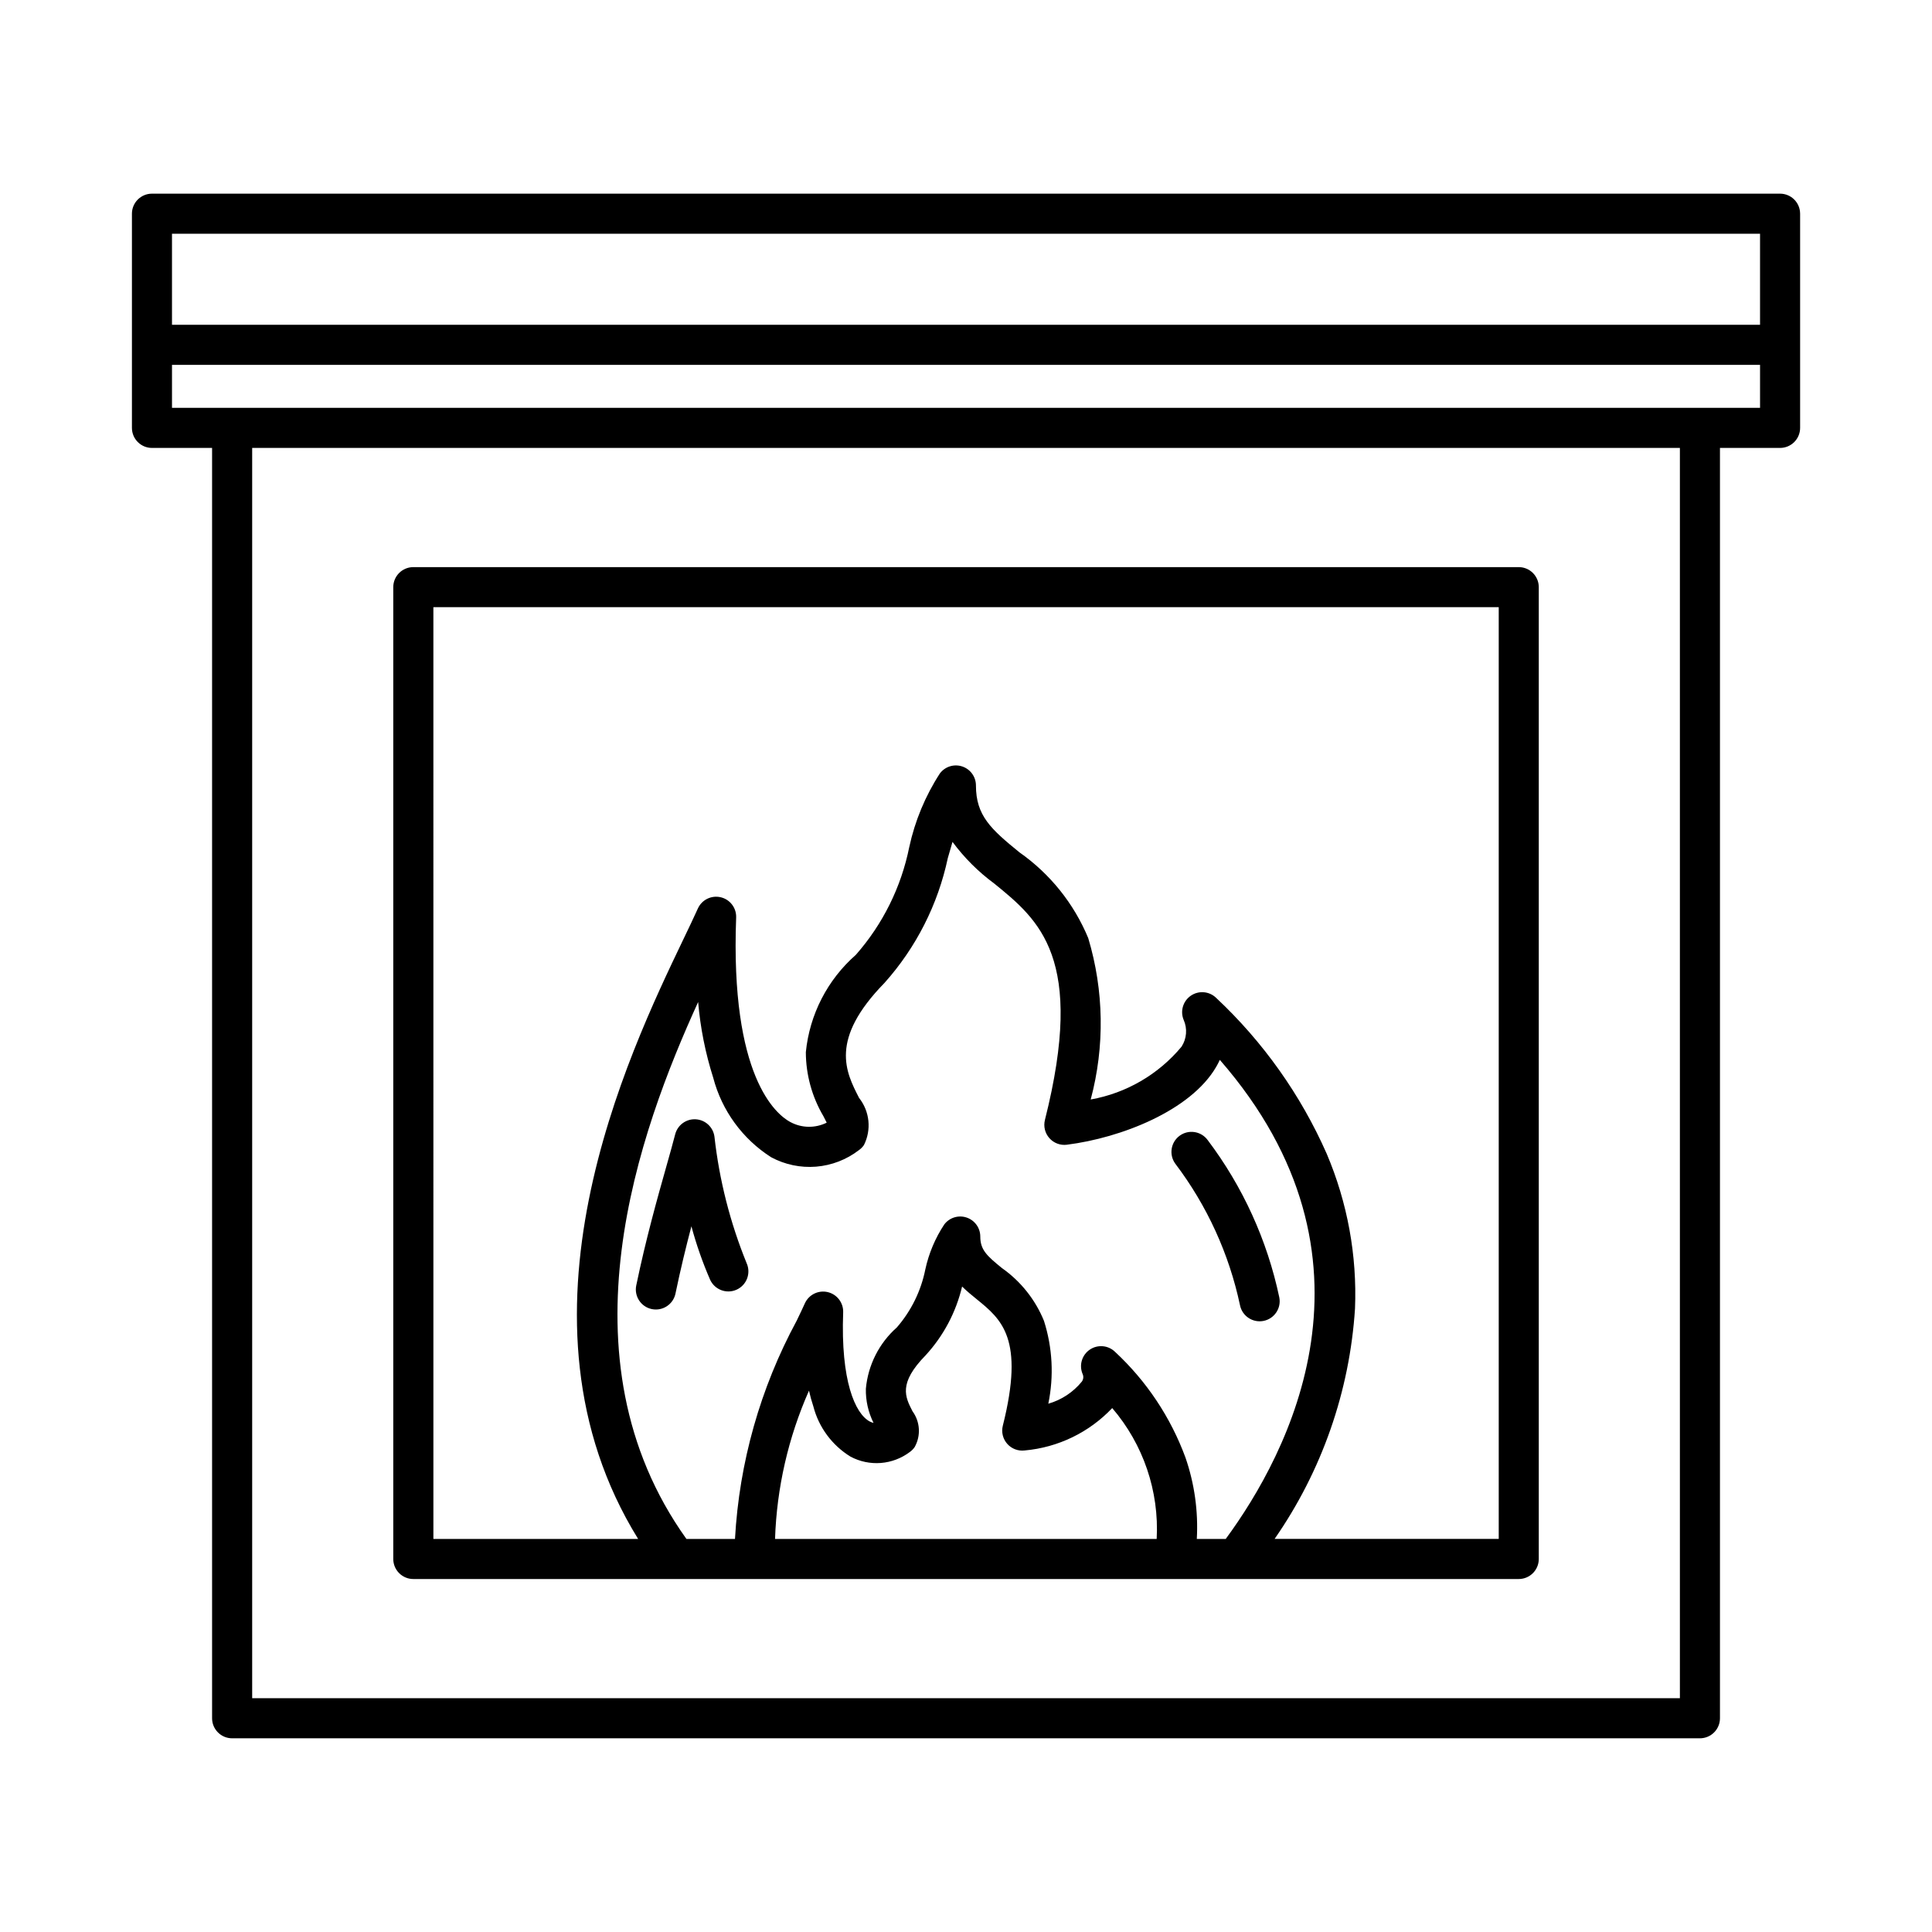
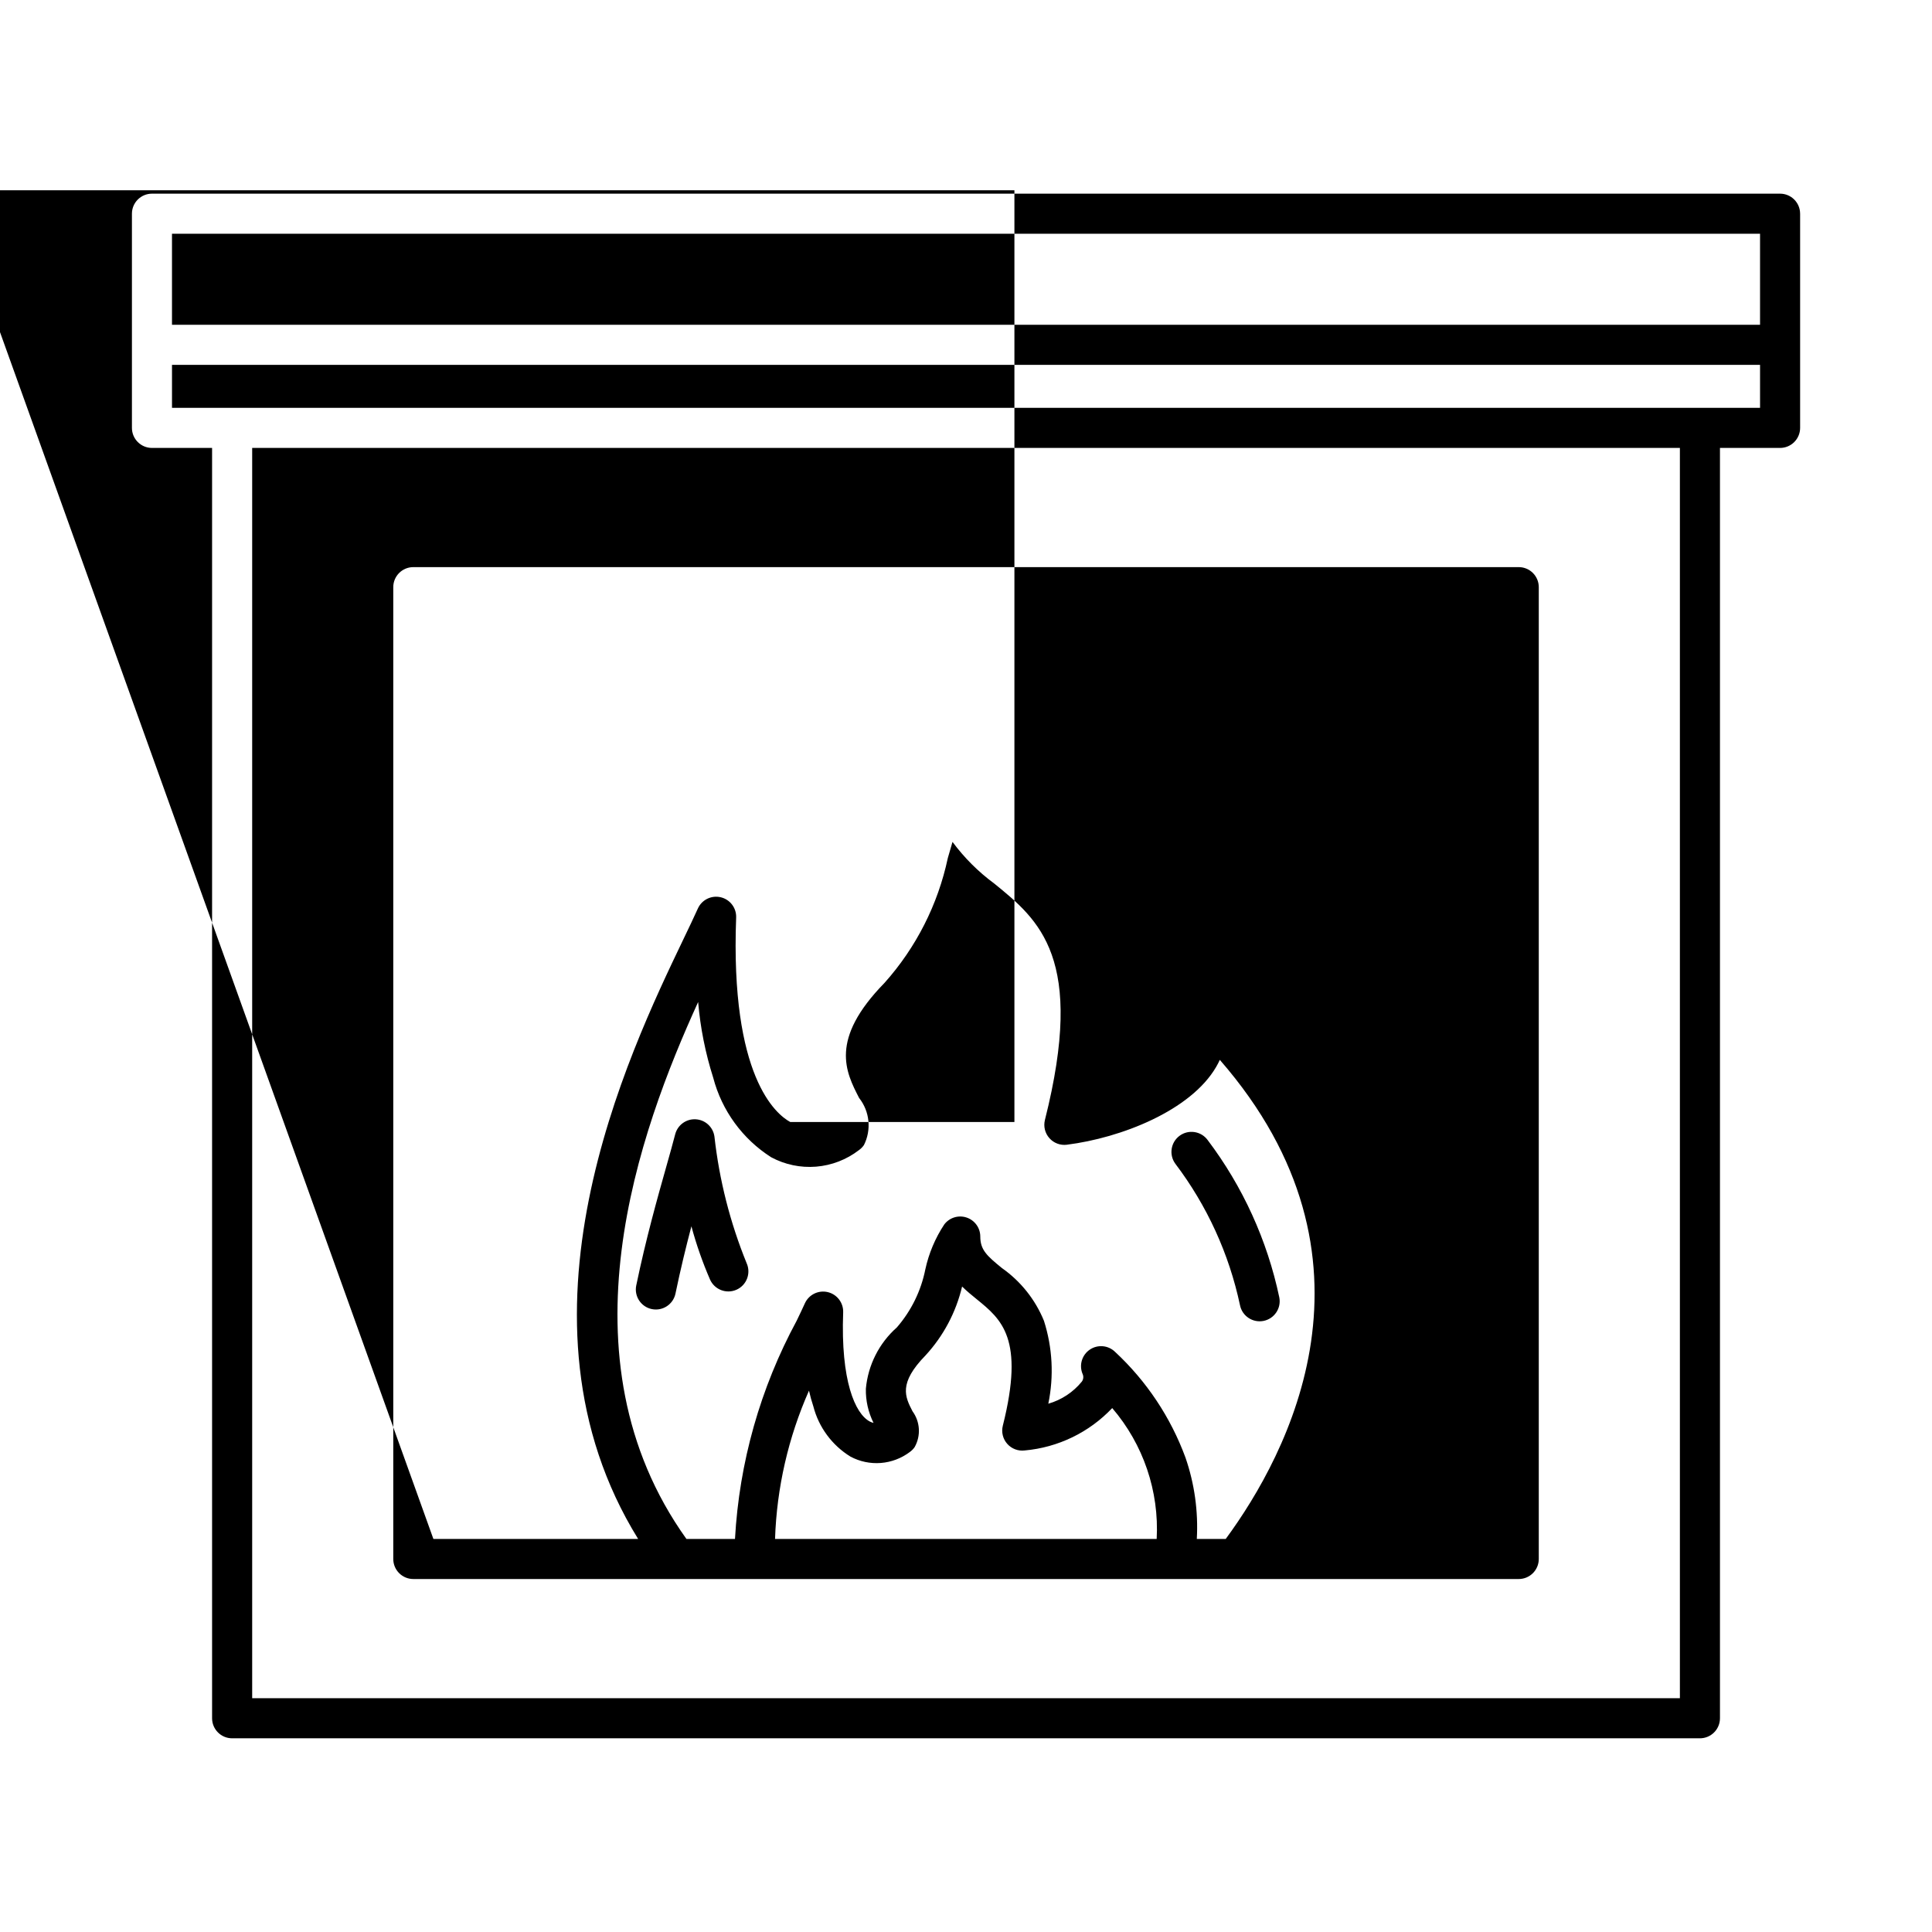
<svg xmlns="http://www.w3.org/2000/svg" fill="#000000" width="800px" height="800px" version="1.1" viewBox="144 144 512 512">
-   <path d="m341.88 478.79c1.184 2.684-0.031 5.82-2.715 7.004-2.684 1.184-5.816-0.031-7.004-2.711-1.984-4.574-3.633-9.289-4.93-14.102-1.43 5.434-2.891 11.398-4.223 17.836-0.602 2.863-3.406 4.699-6.273 4.106-2.863-0.594-4.711-3.391-4.125-6.258 2.566-12.395 5.68-23.414 7.953-31.461 0.941-3.336 1.758-6.219 2.367-8.598 0.633-2.461 2.918-4.129 5.453-3.981 2.539 0.148 4.613 2.074 4.953 4.594 1.289 11.531 4.164 22.828 8.543 33.57zm130.73 11.094c0.574 2.879 3.375 4.742 6.25 4.168 2.875-0.578 4.742-3.375 4.164-6.25-3.188-15.121-9.672-29.355-18.988-41.688-1.738-2.359-5.062-2.867-7.426-1.129s-2.867 5.062-1.129 7.426c8.395 11.082 14.242 23.875 17.129 37.473zm148.44-289.25v56.762c0 2.93-2.379 5.309-5.312 5.309h-15.93v336.65c0 2.934-2.379 5.312-5.312 5.312h-388.98c-2.934 0-5.312-2.379-5.312-5.312v-336.65h-15.93c-2.934 0-5.312-2.379-5.312-5.312v-56.758c0-2.934 2.379-5.312 5.312-5.312h431.46c2.934 0.004 5.312 2.379 5.312 5.312zm-431.47 5.309v24.121h420.85v-24.121zm399.61 56.762h-378.36v331.34h378.36zm21.242-10.621v-11.398h-420.85v11.398zm-362.21 305.06v-257.54c0-2.934 2.379-5.312 5.312-5.312h292.95c2.93 0 5.309 2.379 5.309 5.312v257.54c0 2.934-2.379 5.312-5.309 5.312h-292.95c-2.934 0-5.312-2.379-5.312-5.312zm124.71-109.67h0.004c-0.355 0.512-0.797 0.961-1.305 1.316-3.281 2.527-7.227 4.051-11.355 4.387-4.129 0.332-8.266-0.535-11.91-2.496-7.59-4.84-13.074-12.367-15.355-21.074-2.074-6.519-3.414-13.25-3.996-20.062-15.543 34.078-37.551 94.129-3.106 142.29h12.871c1.121-20.258 6.711-40.012 16.363-57.855 0.852-1.777 1.586-3.312 2.152-4.57 1.043-2.316 3.582-3.57 6.059-2.988 2.473 0.582 4.188 2.832 4.094 5.371-0.688 18.129 3.172 26.816 7.012 28.898 0.324 0.18 0.672 0.309 1.035 0.383-1.402-2.805-2.102-5.91-2.031-9.047 0.57-6.269 3.512-12.086 8.223-16.258 3.801-4.383 6.398-9.676 7.531-15.363 0.922-4.238 2.617-8.273 5.008-11.895 1.371-1.828 3.758-2.574 5.926-1.852 2.168 0.723 3.633 2.75 3.633 5.035 0 3.543 1.762 5.125 5.75 8.367 4.969 3.496 8.828 8.344 11.121 13.965 2.269 7.102 2.668 14.672 1.156 21.973 3.492-1 6.594-3.047 8.887-5.863 0.434-0.594 0.508-1.379 0.188-2.043-0.965-2.324-0.164-5.008 1.918-6.426 2.082-1.414 4.875-1.176 6.684 0.578 8.344 7.742 14.742 17.348 18.672 28.031 2.394 6.922 3.414 14.246 3.004 21.559h7.664c16.566-22.508 44.238-74.395-1.566-126.96-0.285 0.621-0.605 1.242-0.961 1.852-6.75 11.617-25.246 18.84-39.578 20.637l0.004 0.004c-1.742 0.215-3.477-0.438-4.637-1.754-1.164-1.312-1.602-3.113-1.176-4.816 10.82-42.938-1.523-52.969-13.457-62.672l0.004 0.004c-4.211-3.102-7.93-6.816-11.039-11.02-0.414 1.379-0.824 2.816-1.246 4.297-2.613 12.293-8.395 23.695-16.77 33.066-14.695 15.035-10.281 23.613-6.731 30.508v-0.004c2.816 3.57 3.309 8.445 1.262 12.504zm77.602 104.36c0.684-12.645-3.539-25.066-11.781-34.68-6.102 6.445-14.344 10.438-23.184 11.23-1.738 0.219-3.477-0.438-4.637-1.75-1.164-1.312-1.602-3.113-1.172-4.816 5.832-23.145-0.363-28.184-6.926-33.516-1.254-1.02-2.598-2.109-3.871-3.363l0.004 0.004c-1.609 6.812-4.945 13.098-9.684 18.246-7.258 7.426-5.41 11.016-3.453 14.816 2.027 2.777 2.25 6.481 0.57 9.48-0.355 0.516-0.797 0.961-1.305 1.32-2.231 1.676-4.891 2.68-7.672 2.898-2.781 0.215-5.566-0.367-8.027-1.68-4.887-3-8.418-7.777-9.852-13.328-0.438-1.309-0.82-2.691-1.152-4.152h-0.004c-5.488 12.398-8.543 25.738-8.992 39.289zm-191.68 0h54.258c-36.164-58.445-2.672-128.33 12.027-158.99 1.5-3.129 2.793-5.828 3.801-8.07 1.043-2.32 3.582-3.574 6.055-2.992 2.477 0.578 4.191 2.832 4.094 5.371-1.598 42.199 10.574 52.148 14.34 54.191l0.004-0.004c2.996 1.633 6.598 1.695 9.652 0.176-0.27-0.559-0.582-1.164-0.852-1.684-3.047-5.148-4.66-11.02-4.676-17 0.988-9.969 5.727-19.188 13.254-25.793 7.141-8.113 12.023-17.961 14.152-28.555 1.5-6.941 4.25-13.551 8.113-19.512 1.371-1.828 3.758-2.574 5.926-1.852 2.172 0.723 3.633 2.754 3.633 5.039 0 7.977 3.953 11.559 11.527 17.719 8.109 5.688 14.434 13.57 18.23 22.723 4.18 13.922 4.406 28.734 0.656 42.777 9.422-1.68 17.949-6.637 24.07-13.992 1.375-2.121 1.59-4.789 0.566-7.102-0.969-2.324-0.168-5.008 1.914-6.426 2.082-1.414 4.875-1.176 6.684 0.578 12.445 11.652 22.414 25.699 29.301 41.297 5.512 12.961 8.078 26.984 7.508 41.055-1.414 21.91-8.781 43.016-21.309 61.043h59.398v-246.92h-282.33z" />
+   <path d="m341.88 478.79c1.184 2.684-0.031 5.82-2.715 7.004-2.684 1.184-5.816-0.031-7.004-2.711-1.984-4.574-3.633-9.289-4.93-14.102-1.43 5.434-2.891 11.398-4.223 17.836-0.602 2.863-3.406 4.699-6.273 4.106-2.863-0.594-4.711-3.391-4.125-6.258 2.566-12.395 5.68-23.414 7.953-31.461 0.941-3.336 1.758-6.219 2.367-8.598 0.633-2.461 2.918-4.129 5.453-3.981 2.539 0.148 4.613 2.074 4.953 4.594 1.289 11.531 4.164 22.828 8.543 33.57zm130.73 11.094c0.574 2.879 3.375 4.742 6.25 4.168 2.875-0.578 4.742-3.375 4.164-6.25-3.188-15.121-9.672-29.355-18.988-41.688-1.738-2.359-5.062-2.867-7.426-1.129s-2.867 5.062-1.129 7.426c8.395 11.082 14.242 23.875 17.129 37.473zm148.44-289.25v56.762c0 2.93-2.379 5.309-5.312 5.309h-15.93v336.65c0 2.934-2.379 5.312-5.312 5.312h-388.98c-2.934 0-5.312-2.379-5.312-5.312v-336.65h-15.93c-2.934 0-5.312-2.379-5.312-5.312v-56.758c0-2.934 2.379-5.312 5.312-5.312h431.46c2.934 0.004 5.312 2.379 5.312 5.312zm-431.47 5.309v24.121h420.85v-24.121zm399.61 56.762h-378.36v331.34h378.36zm21.242-10.621v-11.398h-420.85v11.398zm-362.21 305.06v-257.54c0-2.934 2.379-5.312 5.312-5.312h292.95c2.93 0 5.309 2.379 5.309 5.312v257.54c0 2.934-2.379 5.312-5.309 5.312h-292.95c-2.934 0-5.312-2.379-5.312-5.312zm124.71-109.67h0.004c-0.355 0.512-0.797 0.961-1.305 1.316-3.281 2.527-7.227 4.051-11.355 4.387-4.129 0.332-8.266-0.535-11.91-2.496-7.59-4.84-13.074-12.367-15.355-21.074-2.074-6.519-3.414-13.25-3.996-20.062-15.543 34.078-37.551 94.129-3.106 142.29h12.871c1.121-20.258 6.711-40.012 16.363-57.855 0.852-1.777 1.586-3.312 2.152-4.57 1.043-2.316 3.582-3.57 6.059-2.988 2.473 0.582 4.188 2.832 4.094 5.371-0.688 18.129 3.172 26.816 7.012 28.898 0.324 0.18 0.672 0.309 1.035 0.383-1.402-2.805-2.102-5.91-2.031-9.047 0.57-6.269 3.512-12.086 8.223-16.258 3.801-4.383 6.398-9.676 7.531-15.363 0.922-4.238 2.617-8.273 5.008-11.895 1.371-1.828 3.758-2.574 5.926-1.852 2.168 0.723 3.633 2.75 3.633 5.035 0 3.543 1.762 5.125 5.75 8.367 4.969 3.496 8.828 8.344 11.121 13.965 2.269 7.102 2.668 14.672 1.156 21.973 3.492-1 6.594-3.047 8.887-5.863 0.434-0.594 0.508-1.379 0.188-2.043-0.965-2.324-0.164-5.008 1.918-6.426 2.082-1.414 4.875-1.176 6.684 0.578 8.344 7.742 14.742 17.348 18.672 28.031 2.394 6.922 3.414 14.246 3.004 21.559h7.664c16.566-22.508 44.238-74.395-1.566-126.96-0.285 0.621-0.605 1.242-0.961 1.852-6.75 11.617-25.246 18.84-39.578 20.637l0.004 0.004c-1.742 0.215-3.477-0.438-4.637-1.754-1.164-1.312-1.602-3.113-1.176-4.816 10.82-42.938-1.523-52.969-13.457-62.672l0.004 0.004c-4.211-3.102-7.93-6.816-11.039-11.02-0.414 1.379-0.824 2.816-1.246 4.297-2.613 12.293-8.395 23.695-16.77 33.066-14.695 15.035-10.281 23.613-6.731 30.508v-0.004c2.816 3.57 3.309 8.445 1.262 12.504zm77.602 104.36c0.684-12.645-3.539-25.066-11.781-34.68-6.102 6.445-14.344 10.438-23.184 11.23-1.738 0.219-3.477-0.438-4.637-1.75-1.164-1.312-1.602-3.113-1.172-4.816 5.832-23.145-0.363-28.184-6.926-33.516-1.254-1.02-2.598-2.109-3.871-3.363l0.004 0.004c-1.609 6.812-4.945 13.098-9.684 18.246-7.258 7.426-5.41 11.016-3.453 14.816 2.027 2.777 2.25 6.481 0.57 9.48-0.355 0.516-0.797 0.961-1.305 1.32-2.231 1.676-4.891 2.68-7.672 2.898-2.781 0.215-5.566-0.367-8.027-1.68-4.887-3-8.418-7.777-9.852-13.328-0.438-1.309-0.82-2.691-1.152-4.152h-0.004c-5.488 12.398-8.543 25.738-8.992 39.289zm-191.68 0h54.258c-36.164-58.445-2.672-128.33 12.027-158.99 1.5-3.129 2.793-5.828 3.801-8.07 1.043-2.32 3.582-3.574 6.055-2.992 2.477 0.578 4.191 2.832 4.094 5.371-1.598 42.199 10.574 52.148 14.34 54.191l0.004-0.004h59.398v-246.92h-282.33z" />
</svg>